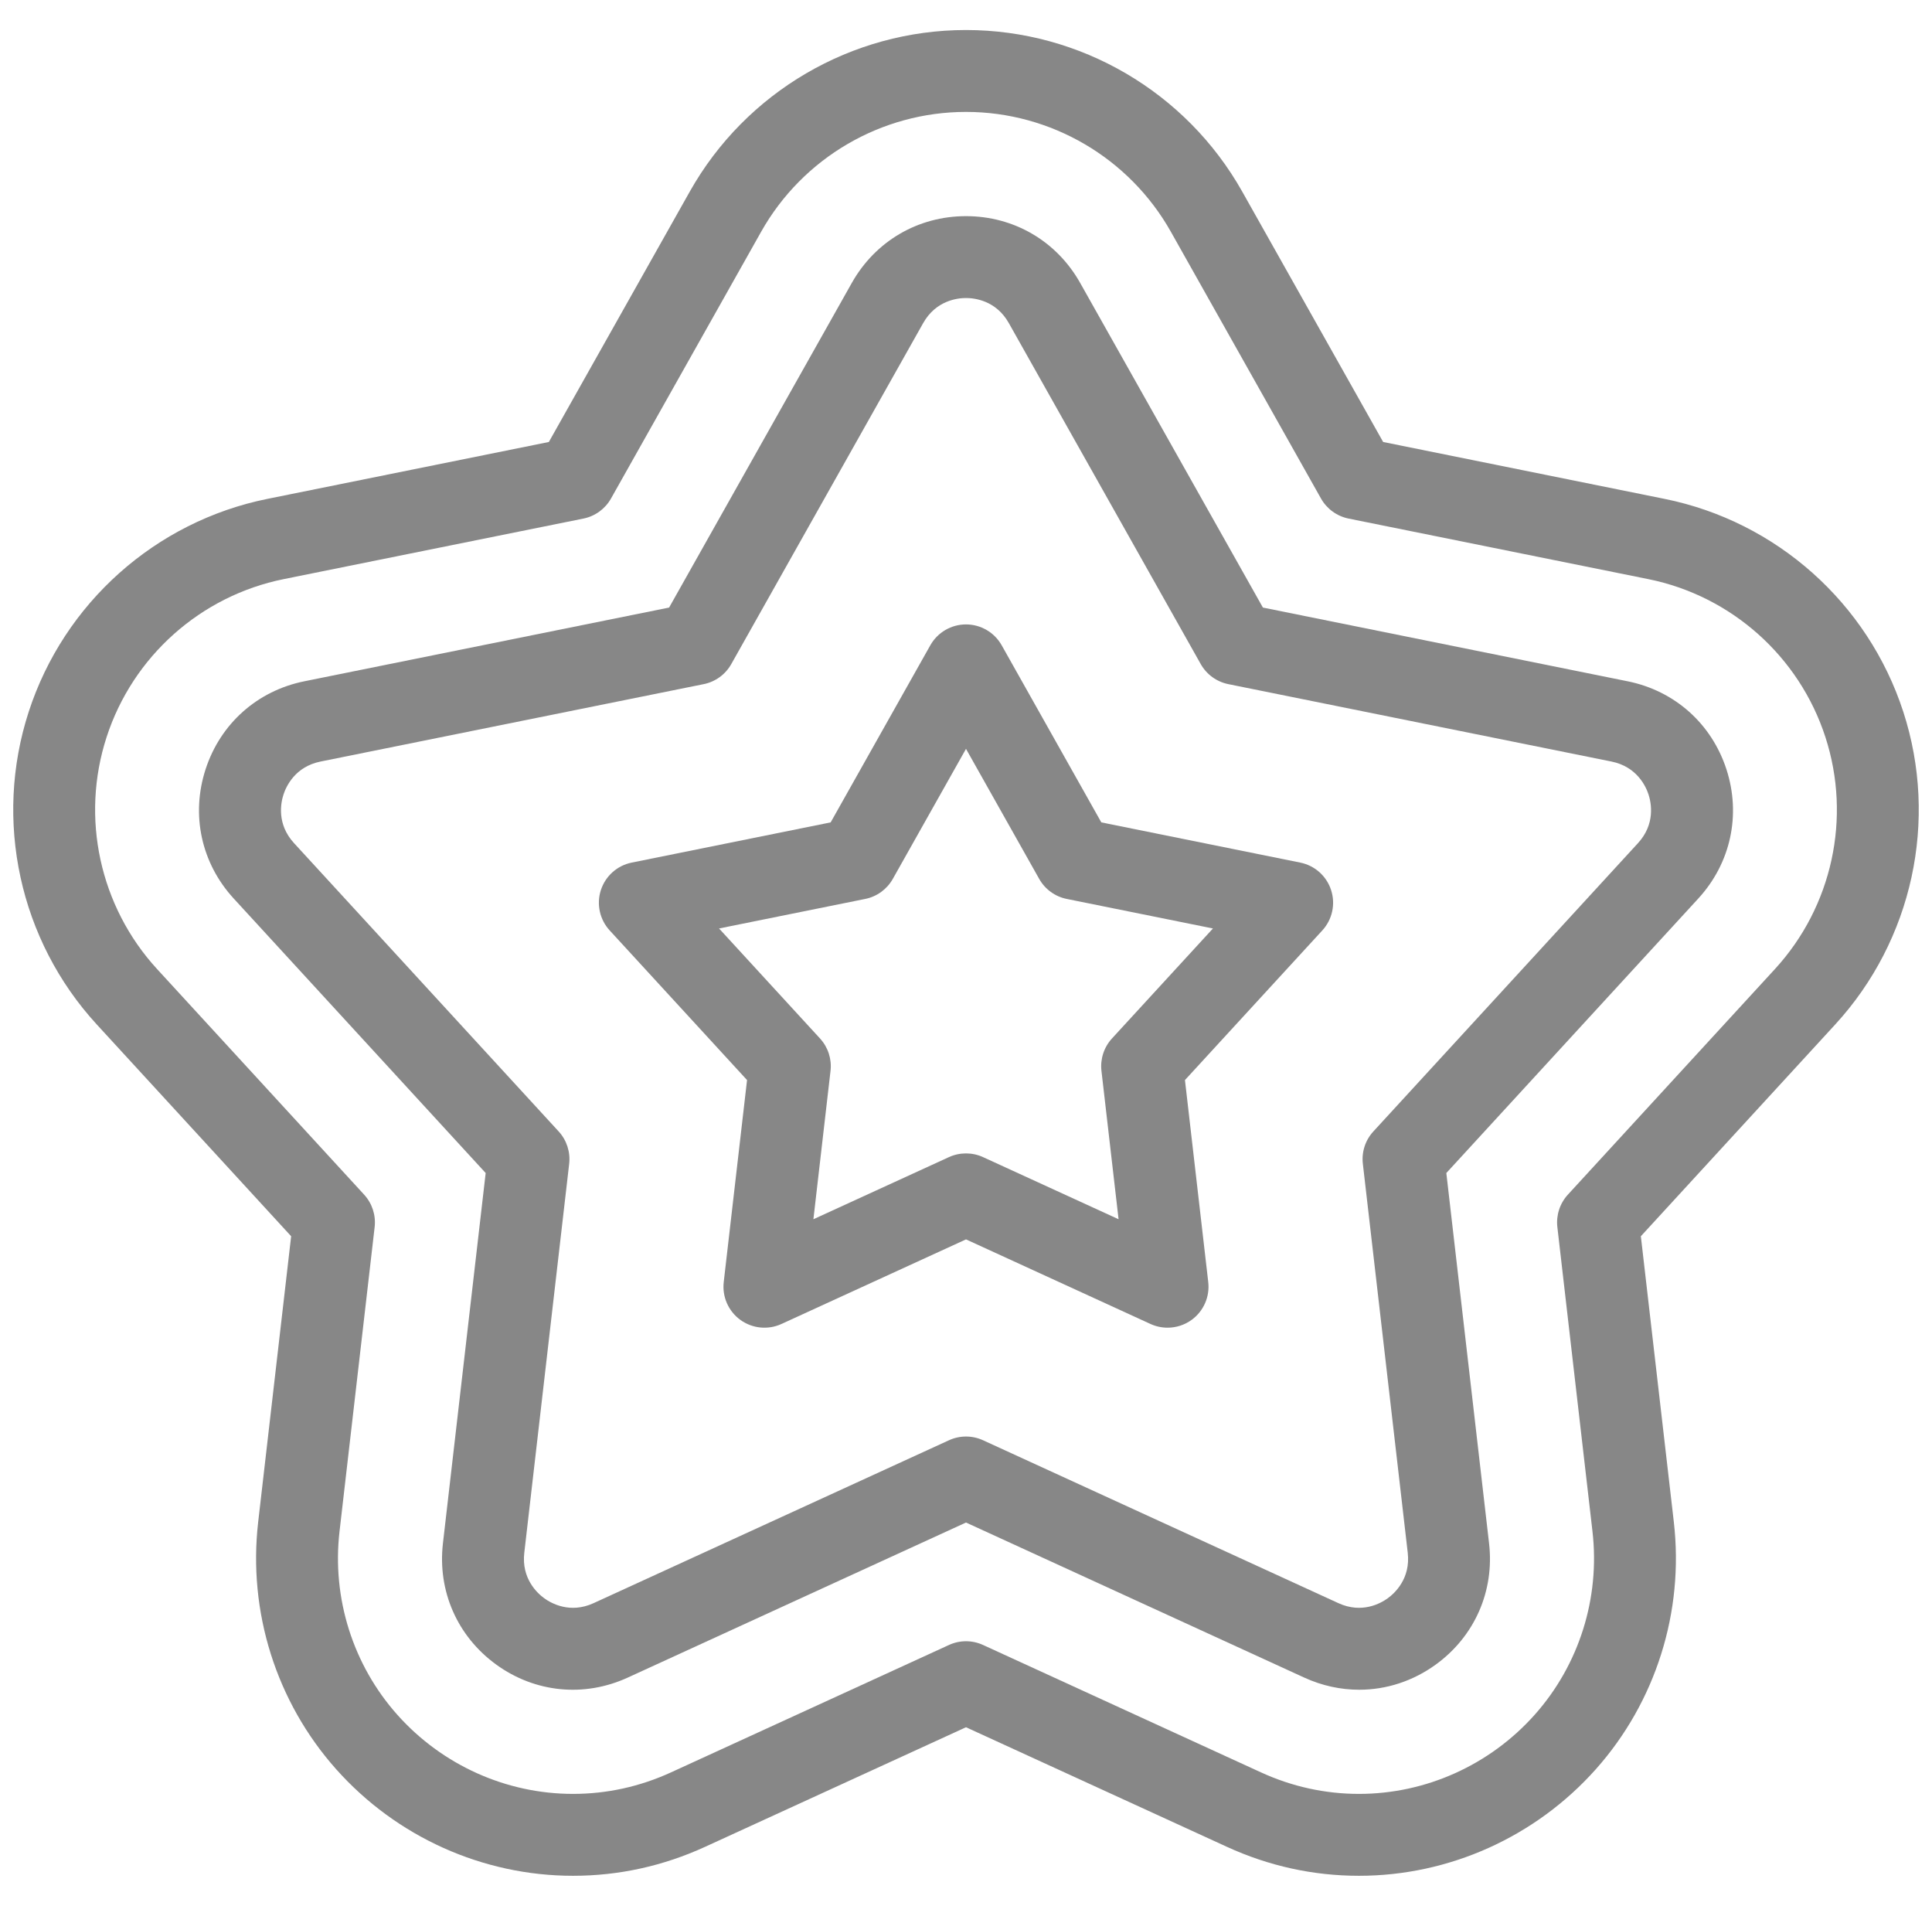
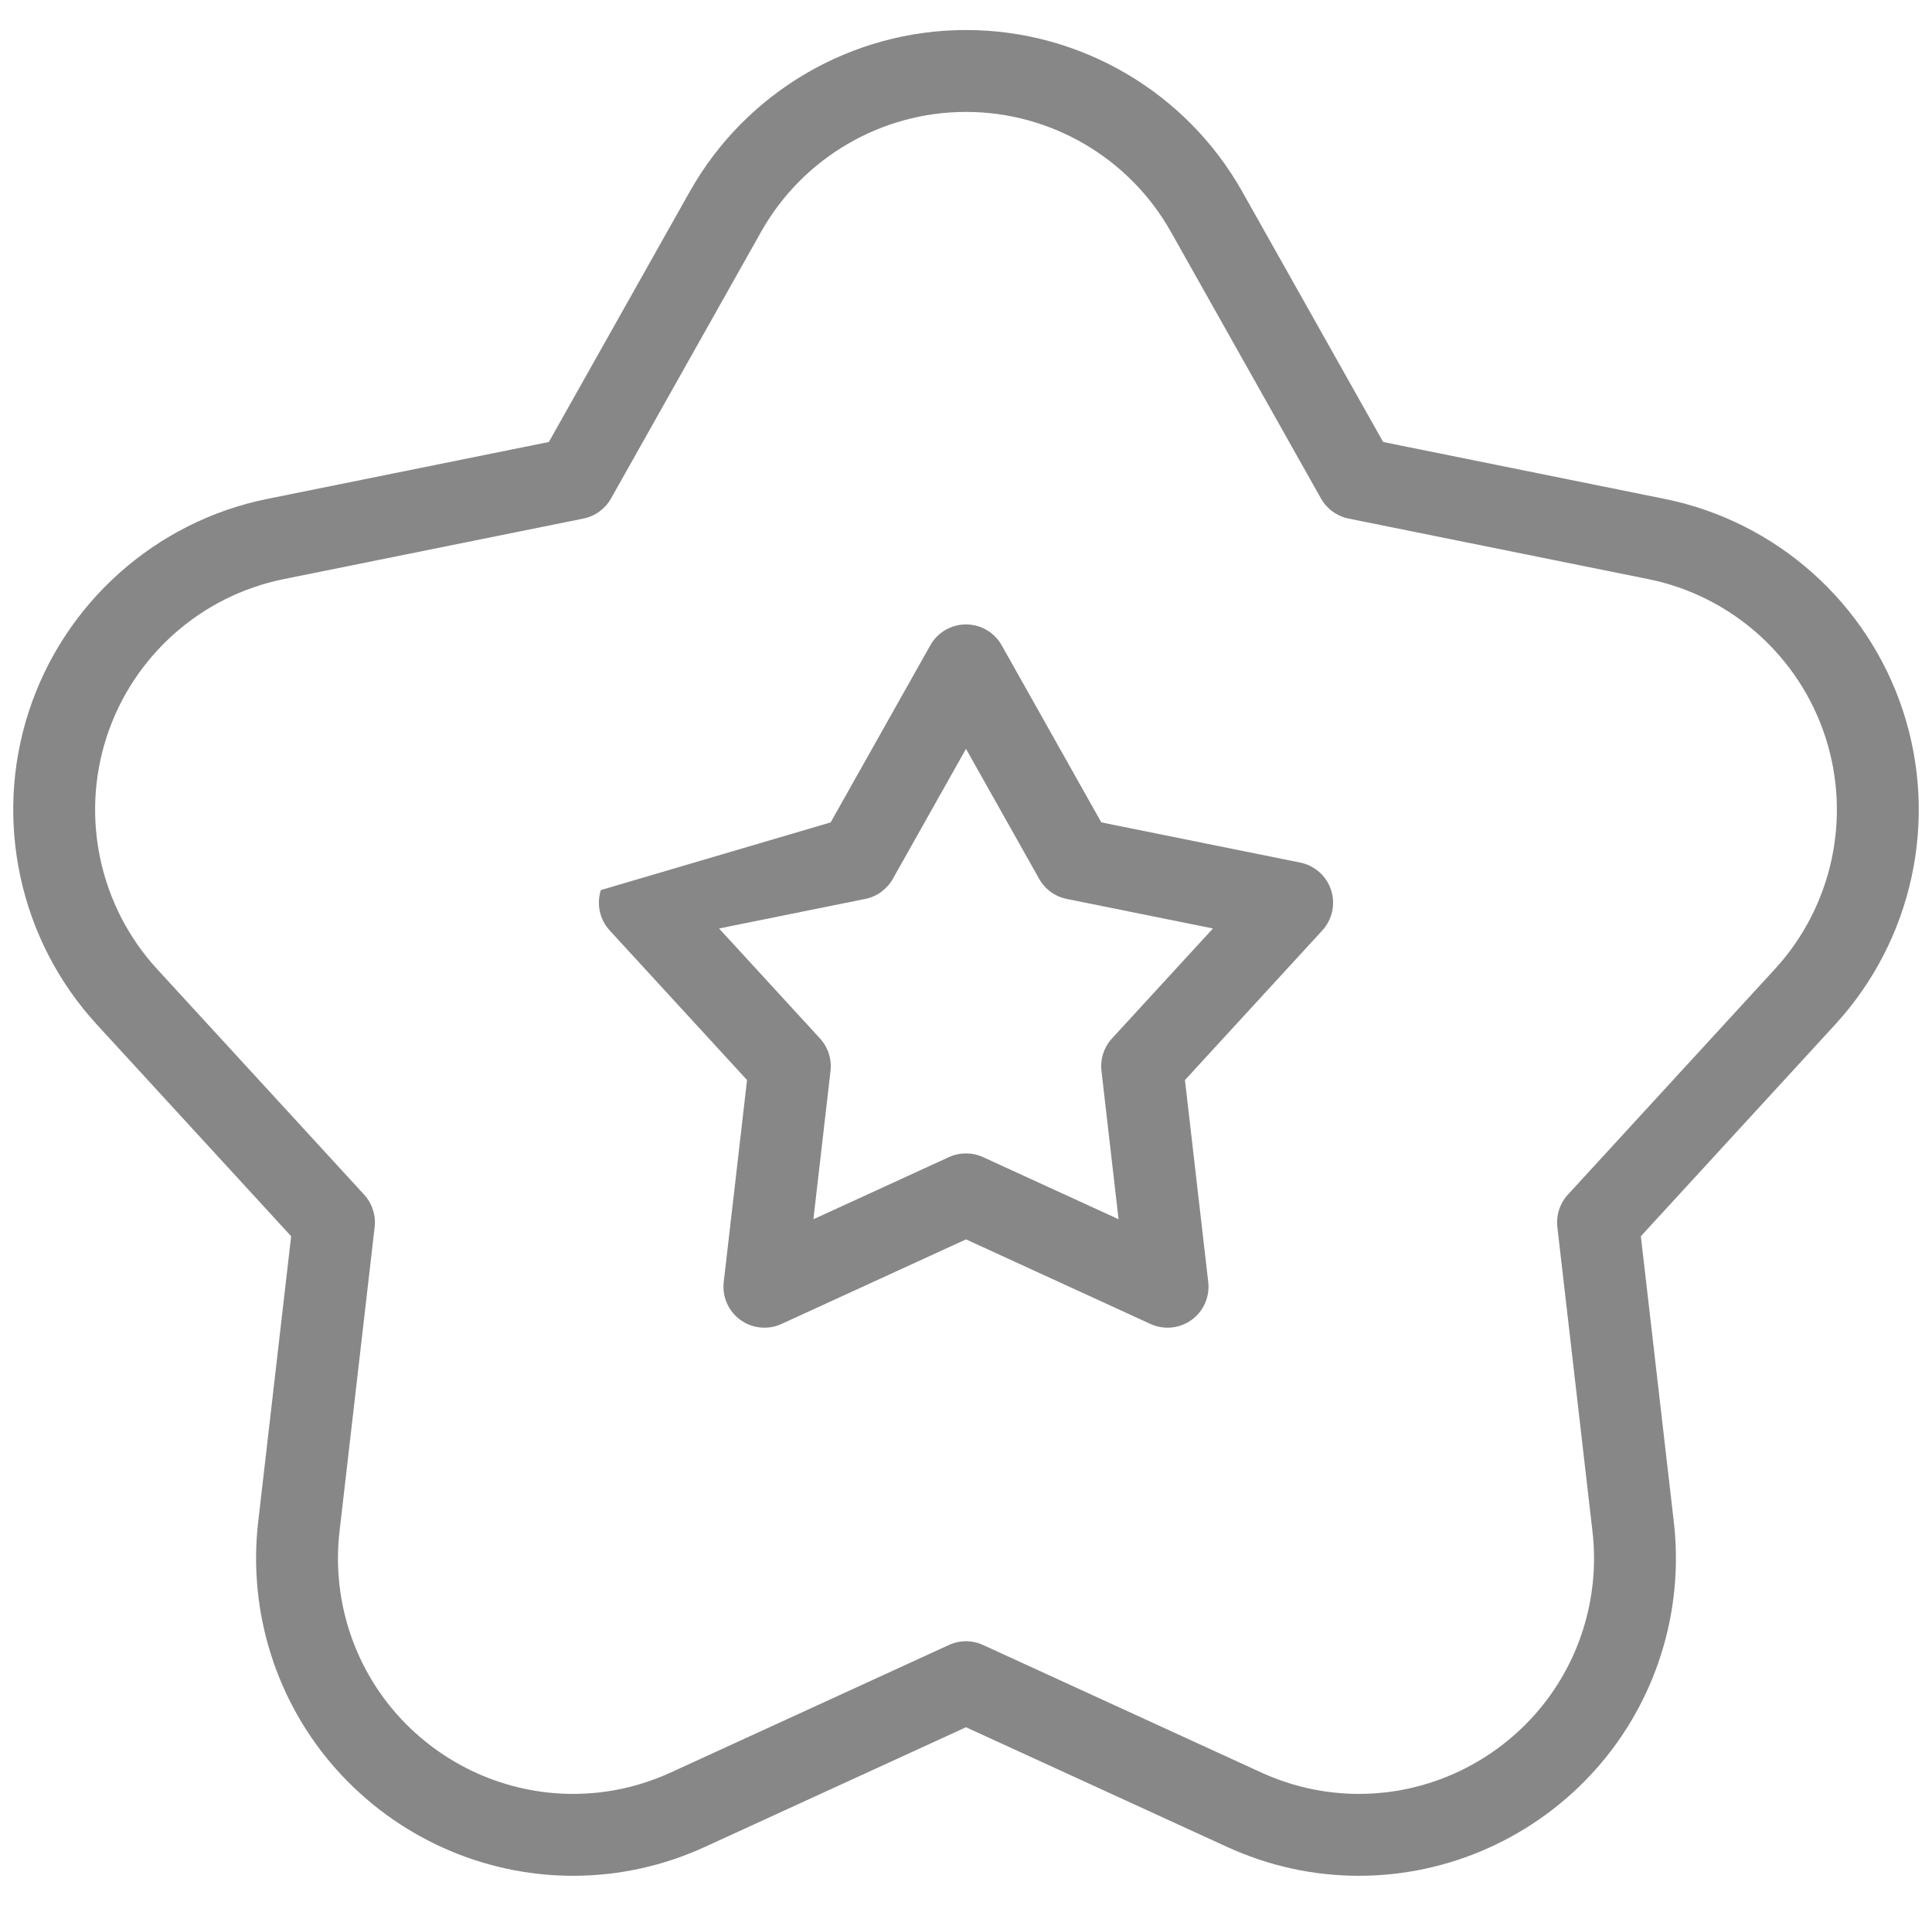
<svg xmlns="http://www.w3.org/2000/svg" fill="none" viewBox="0 0 73 72" height="72" width="73">
  <g clip-path="url(#clip0_24_202)">
-     <path fill="#878787" d="M61.503 25.739L47.718 22.953L40.814 10.689C39.925 9.109 38.312 8.166 36.5 8.166C34.688 8.166 33.075 9.109 32.185 10.689L25.282 22.953L11.496 25.739C9.722 26.098 8.328 27.34 7.768 29.062C7.208 30.785 7.605 32.61 8.83 33.945L18.351 44.316L16.736 58.307C16.528 60.108 17.28 61.819 18.746 62.884C20.212 63.949 22.07 64.133 23.717 63.379L36.5 57.52L49.283 63.379C49.953 63.686 50.658 63.837 51.358 63.837C52.377 63.837 53.384 63.515 54.253 62.884C55.72 61.819 56.472 60.108 56.264 58.307L54.649 44.316L64.17 33.945C65.395 32.61 65.792 30.785 65.232 29.062C64.671 27.34 63.278 26.098 61.503 25.739ZM61.891 31.853L51.892 42.745C51.588 43.075 51.443 43.522 51.495 43.968L53.191 58.662C53.303 59.637 52.7 60.189 52.436 60.381C52.172 60.572 51.462 60.974 50.572 60.566L37.145 54.412C36.94 54.318 36.72 54.271 36.5 54.271C36.28 54.271 36.06 54.318 35.856 54.412L22.428 60.566C21.538 60.974 20.828 60.572 20.564 60.381C20.3 60.189 19.697 59.637 19.81 58.662L21.506 43.968C21.557 43.522 21.412 43.075 21.109 42.745L11.11 31.853C10.447 31.13 10.61 30.329 10.711 30.019C10.812 29.708 11.15 28.965 12.11 28.771L26.59 25.846C27.031 25.757 27.411 25.48 27.631 25.088L34.882 12.206C35.363 11.352 36.174 11.259 36.5 11.259C36.827 11.259 37.638 11.352 38.118 12.206L45.369 25.088C45.59 25.48 45.97 25.756 46.411 25.846L60.891 28.771C61.85 28.965 62.189 29.708 62.29 30.018C62.391 30.329 62.554 31.13 61.891 31.853Z" />
    <path fill="#878787" d="M71.915 26.89C70.581 22.784 67.125 19.701 62.894 18.847L52.262 16.698L46.937 7.238C44.818 3.473 40.819 1.134 36.5 1.134C32.181 1.134 28.182 3.473 26.063 7.238L20.738 16.698L10.105 18.847C5.875 19.701 2.419 22.784 1.085 26.89C-0.249 30.996 0.736 35.522 3.655 38.702L11.001 46.704L9.755 57.501C9.364 60.894 10.438 64.298 12.702 66.84C14.981 69.398 18.243 70.866 21.652 70.866C23.38 70.866 25.059 70.497 26.643 69.771L36.5 65.254L46.357 69.771C47.941 70.497 49.621 70.866 51.348 70.866C54.757 70.866 58.019 69.398 60.298 66.84C62.562 64.298 63.636 60.894 63.245 57.5L61.999 46.704L69.345 38.702C72.264 35.522 73.249 30.996 71.915 26.89ZM59.241 45.133C58.938 45.464 58.793 45.91 58.844 46.356L60.171 57.855C60.462 60.373 59.666 62.898 57.988 64.782C56.295 66.682 53.876 67.772 51.349 67.772C50.069 67.772 48.823 67.498 47.646 66.959L37.145 62.146C36.94 62.052 36.72 62.005 36.5 62.005C36.28 62.005 36.06 62.052 35.856 62.146L25.354 66.959C24.177 67.498 22.932 67.772 21.652 67.772C19.125 67.772 16.705 66.682 15.012 64.782C13.334 62.898 12.538 60.373 12.829 57.855L14.156 46.356C14.207 45.91 14.062 45.464 13.759 45.133L5.934 36.609C3.769 34.25 3.038 30.892 4.028 27.846C5.017 24.799 7.581 22.513 10.718 21.879L22.045 19.591C22.486 19.502 22.866 19.225 23.087 18.833L28.759 8.756C30.331 5.963 33.297 4.228 36.5 4.228C39.703 4.228 42.669 5.963 44.241 8.756L49.913 18.833C50.134 19.225 50.514 19.501 50.955 19.591L62.282 21.879C65.419 22.513 67.983 24.799 68.972 27.846C69.962 30.892 69.232 34.25 67.066 36.609L59.241 45.133Z" />
-     <path fill="#878787" d="M44.117 50.159C43.898 50.159 43.678 50.113 43.472 50.019L36.5 46.823L29.527 50.019C29.02 50.251 28.426 50.192 27.974 49.864C27.522 49.536 27.282 48.99 27.346 48.435L28.227 40.804L23.036 35.15C22.659 34.739 22.532 34.156 22.704 33.626C22.877 33.095 23.322 32.698 23.869 32.588L31.386 31.069L35.152 24.378C35.426 23.892 35.941 23.59 36.5 23.59C37.059 23.59 37.574 23.892 37.848 24.378L41.613 31.069L49.13 32.588C49.677 32.698 50.123 33.095 50.295 33.626C50.468 34.156 50.341 34.739 49.964 35.15L44.773 40.804L45.653 48.435C45.717 48.99 45.477 49.536 45.025 49.864C44.757 50.059 44.438 50.159 44.117 50.159ZM36.5 43.575C36.72 43.575 36.94 43.621 37.144 43.715L42.265 46.062L41.618 40.456C41.567 40.01 41.712 39.564 42.015 39.233L45.831 35.077L40.306 33.961C39.866 33.872 39.485 33.595 39.265 33.203L36.5 28.291L33.735 33.203C33.514 33.595 33.134 33.872 32.693 33.961L27.169 35.077L30.984 39.233C31.288 39.564 31.433 40.01 31.381 40.456L30.734 46.062L35.855 43.715C36.06 43.621 36.28 43.575 36.5 43.575Z" />
+     <path fill="#878787" d="M44.117 50.159C43.898 50.159 43.678 50.113 43.472 50.019L36.5 46.823L29.527 50.019C29.02 50.251 28.426 50.192 27.974 49.864C27.522 49.536 27.282 48.99 27.346 48.435L28.227 40.804L23.036 35.15C22.659 34.739 22.532 34.156 22.704 33.626L31.386 31.069L35.152 24.378C35.426 23.892 35.941 23.59 36.5 23.59C37.059 23.59 37.574 23.892 37.848 24.378L41.613 31.069L49.13 32.588C49.677 32.698 50.123 33.095 50.295 33.626C50.468 34.156 50.341 34.739 49.964 35.15L44.773 40.804L45.653 48.435C45.717 48.99 45.477 49.536 45.025 49.864C44.757 50.059 44.438 50.159 44.117 50.159ZM36.5 43.575C36.72 43.575 36.94 43.621 37.144 43.715L42.265 46.062L41.618 40.456C41.567 40.01 41.712 39.564 42.015 39.233L45.831 35.077L40.306 33.961C39.866 33.872 39.485 33.595 39.265 33.203L36.5 28.291L33.735 33.203C33.514 33.595 33.134 33.872 32.693 33.961L27.169 35.077L30.984 39.233C31.288 39.564 31.433 40.01 31.381 40.456L30.734 46.062L35.855 43.715C36.06 43.621 36.28 43.575 36.5 43.575Z" />
  </g>
  <defs>
    <clipPath id="clip0_24_202">
      <rect transform="translate(0.5)" fill="white" height="72" width="72" />
    </clipPath>
  </defs>
</svg>